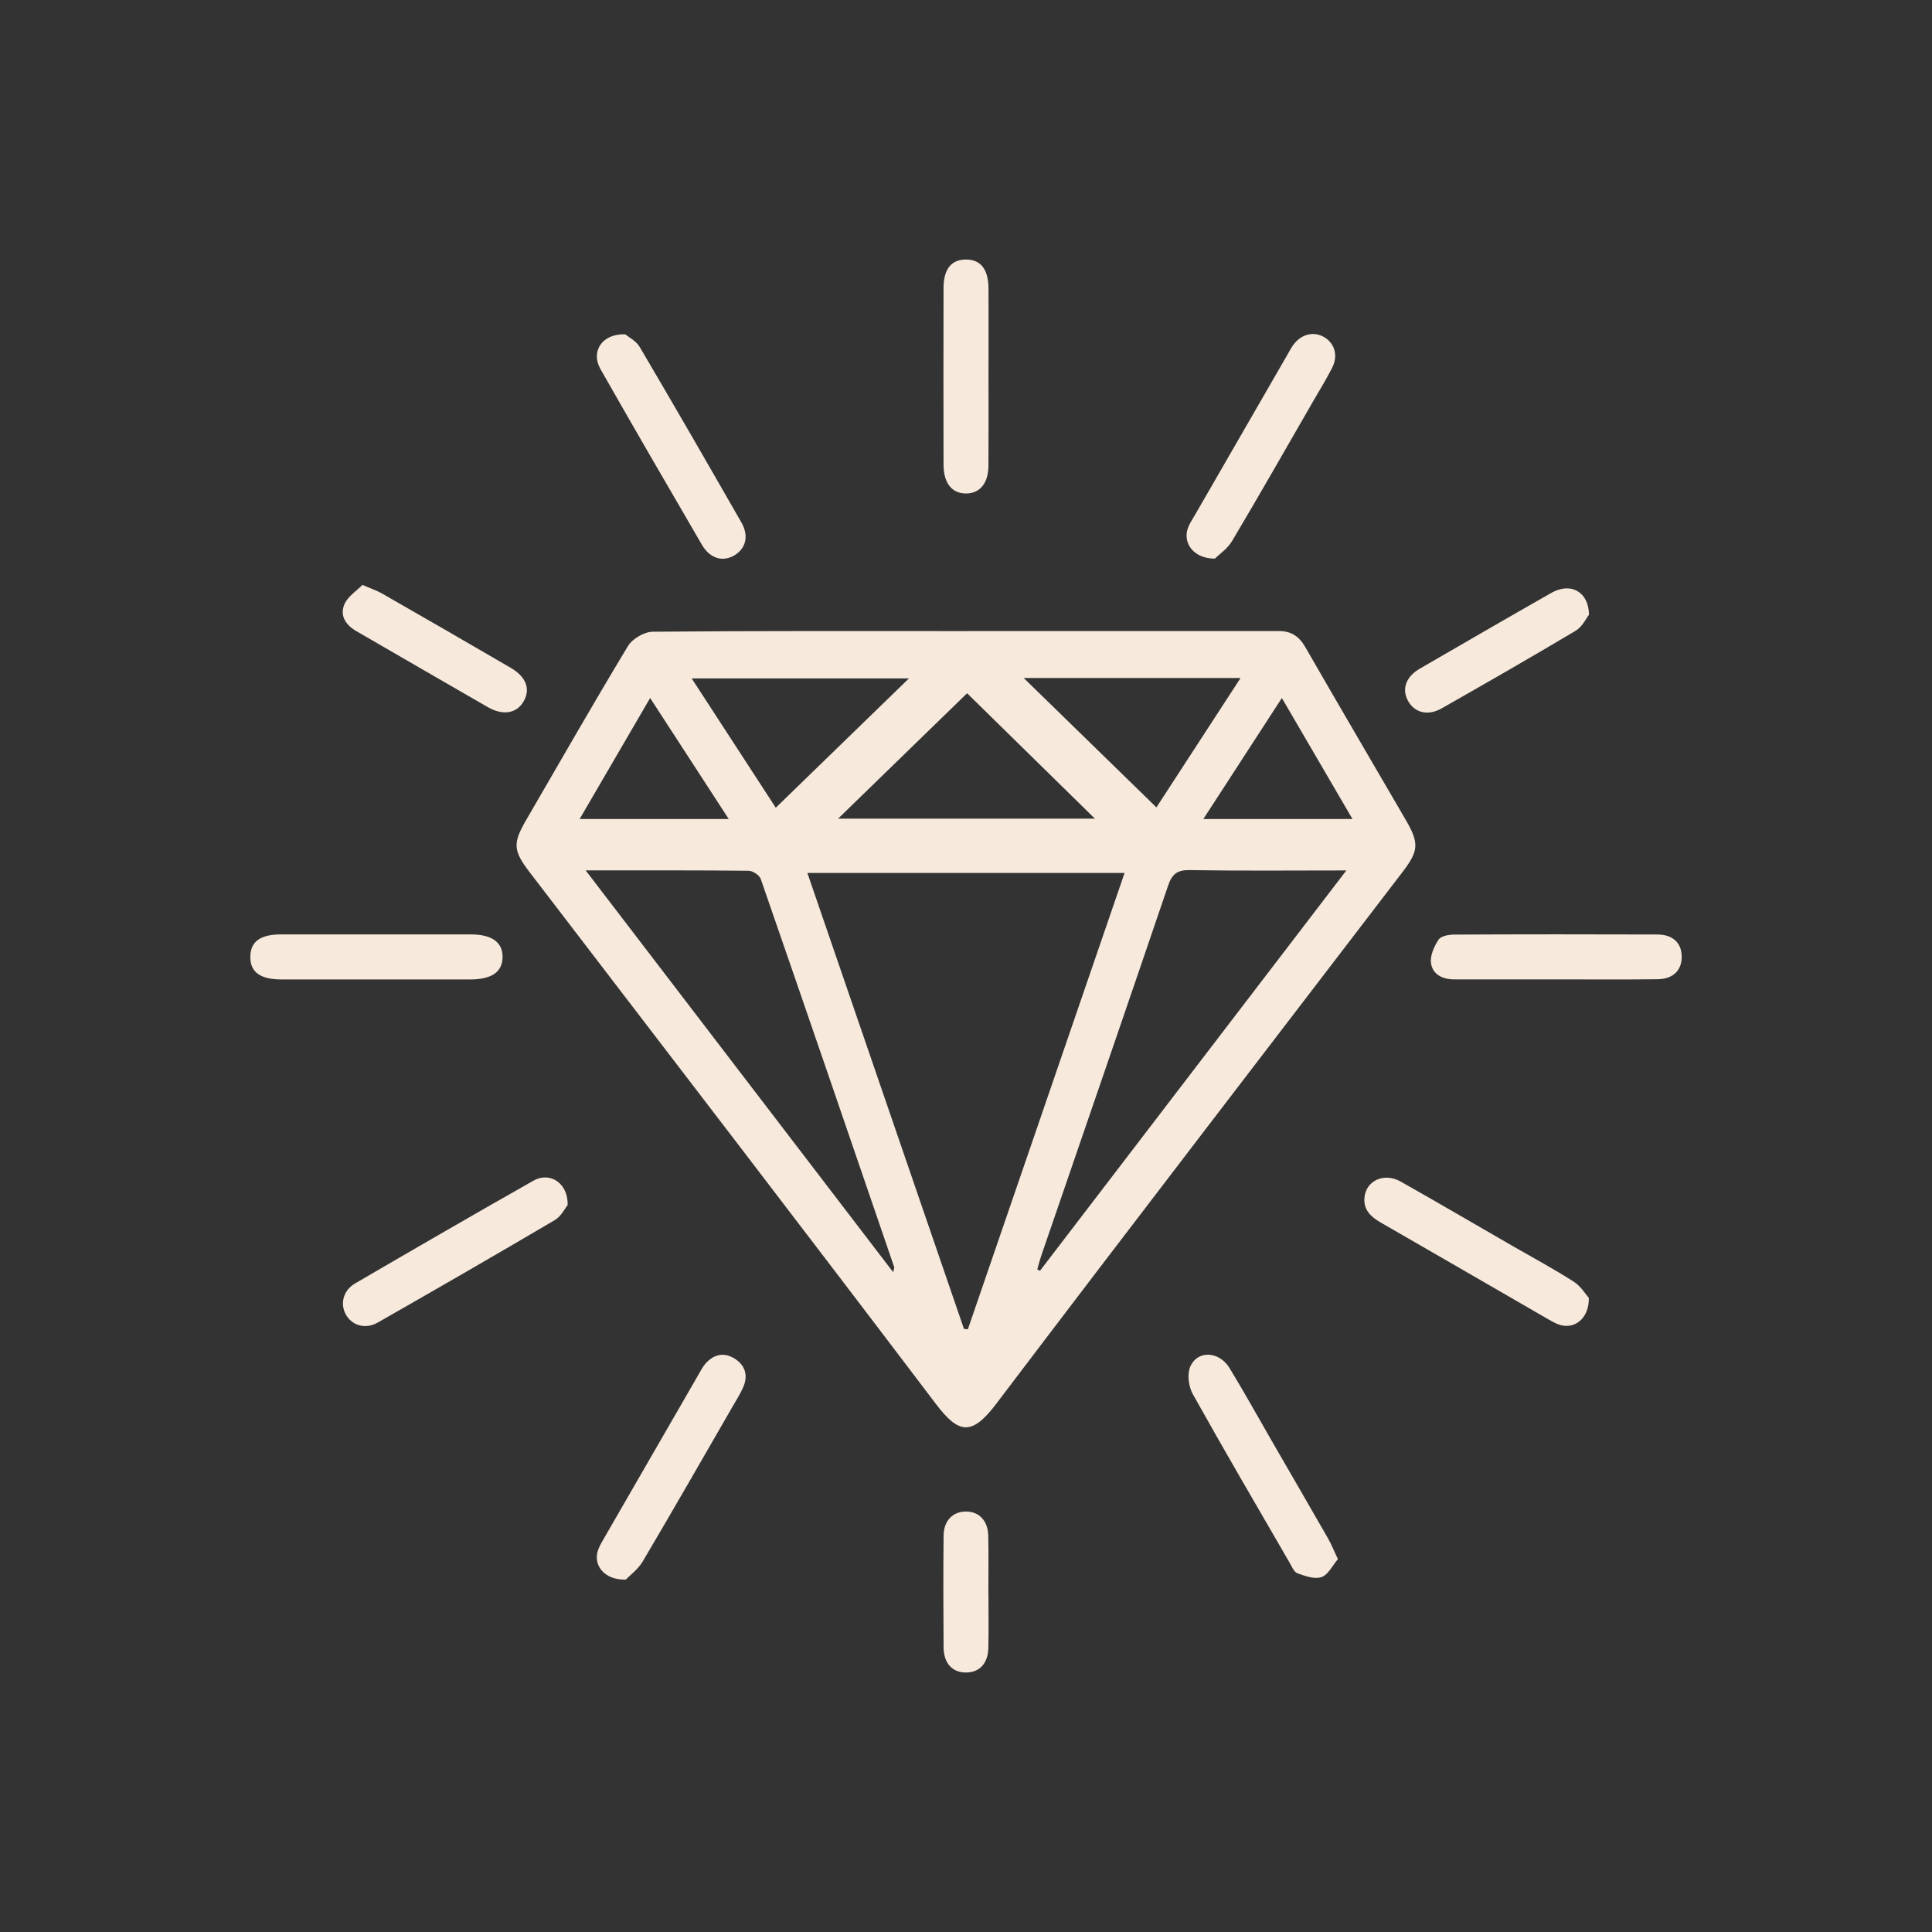
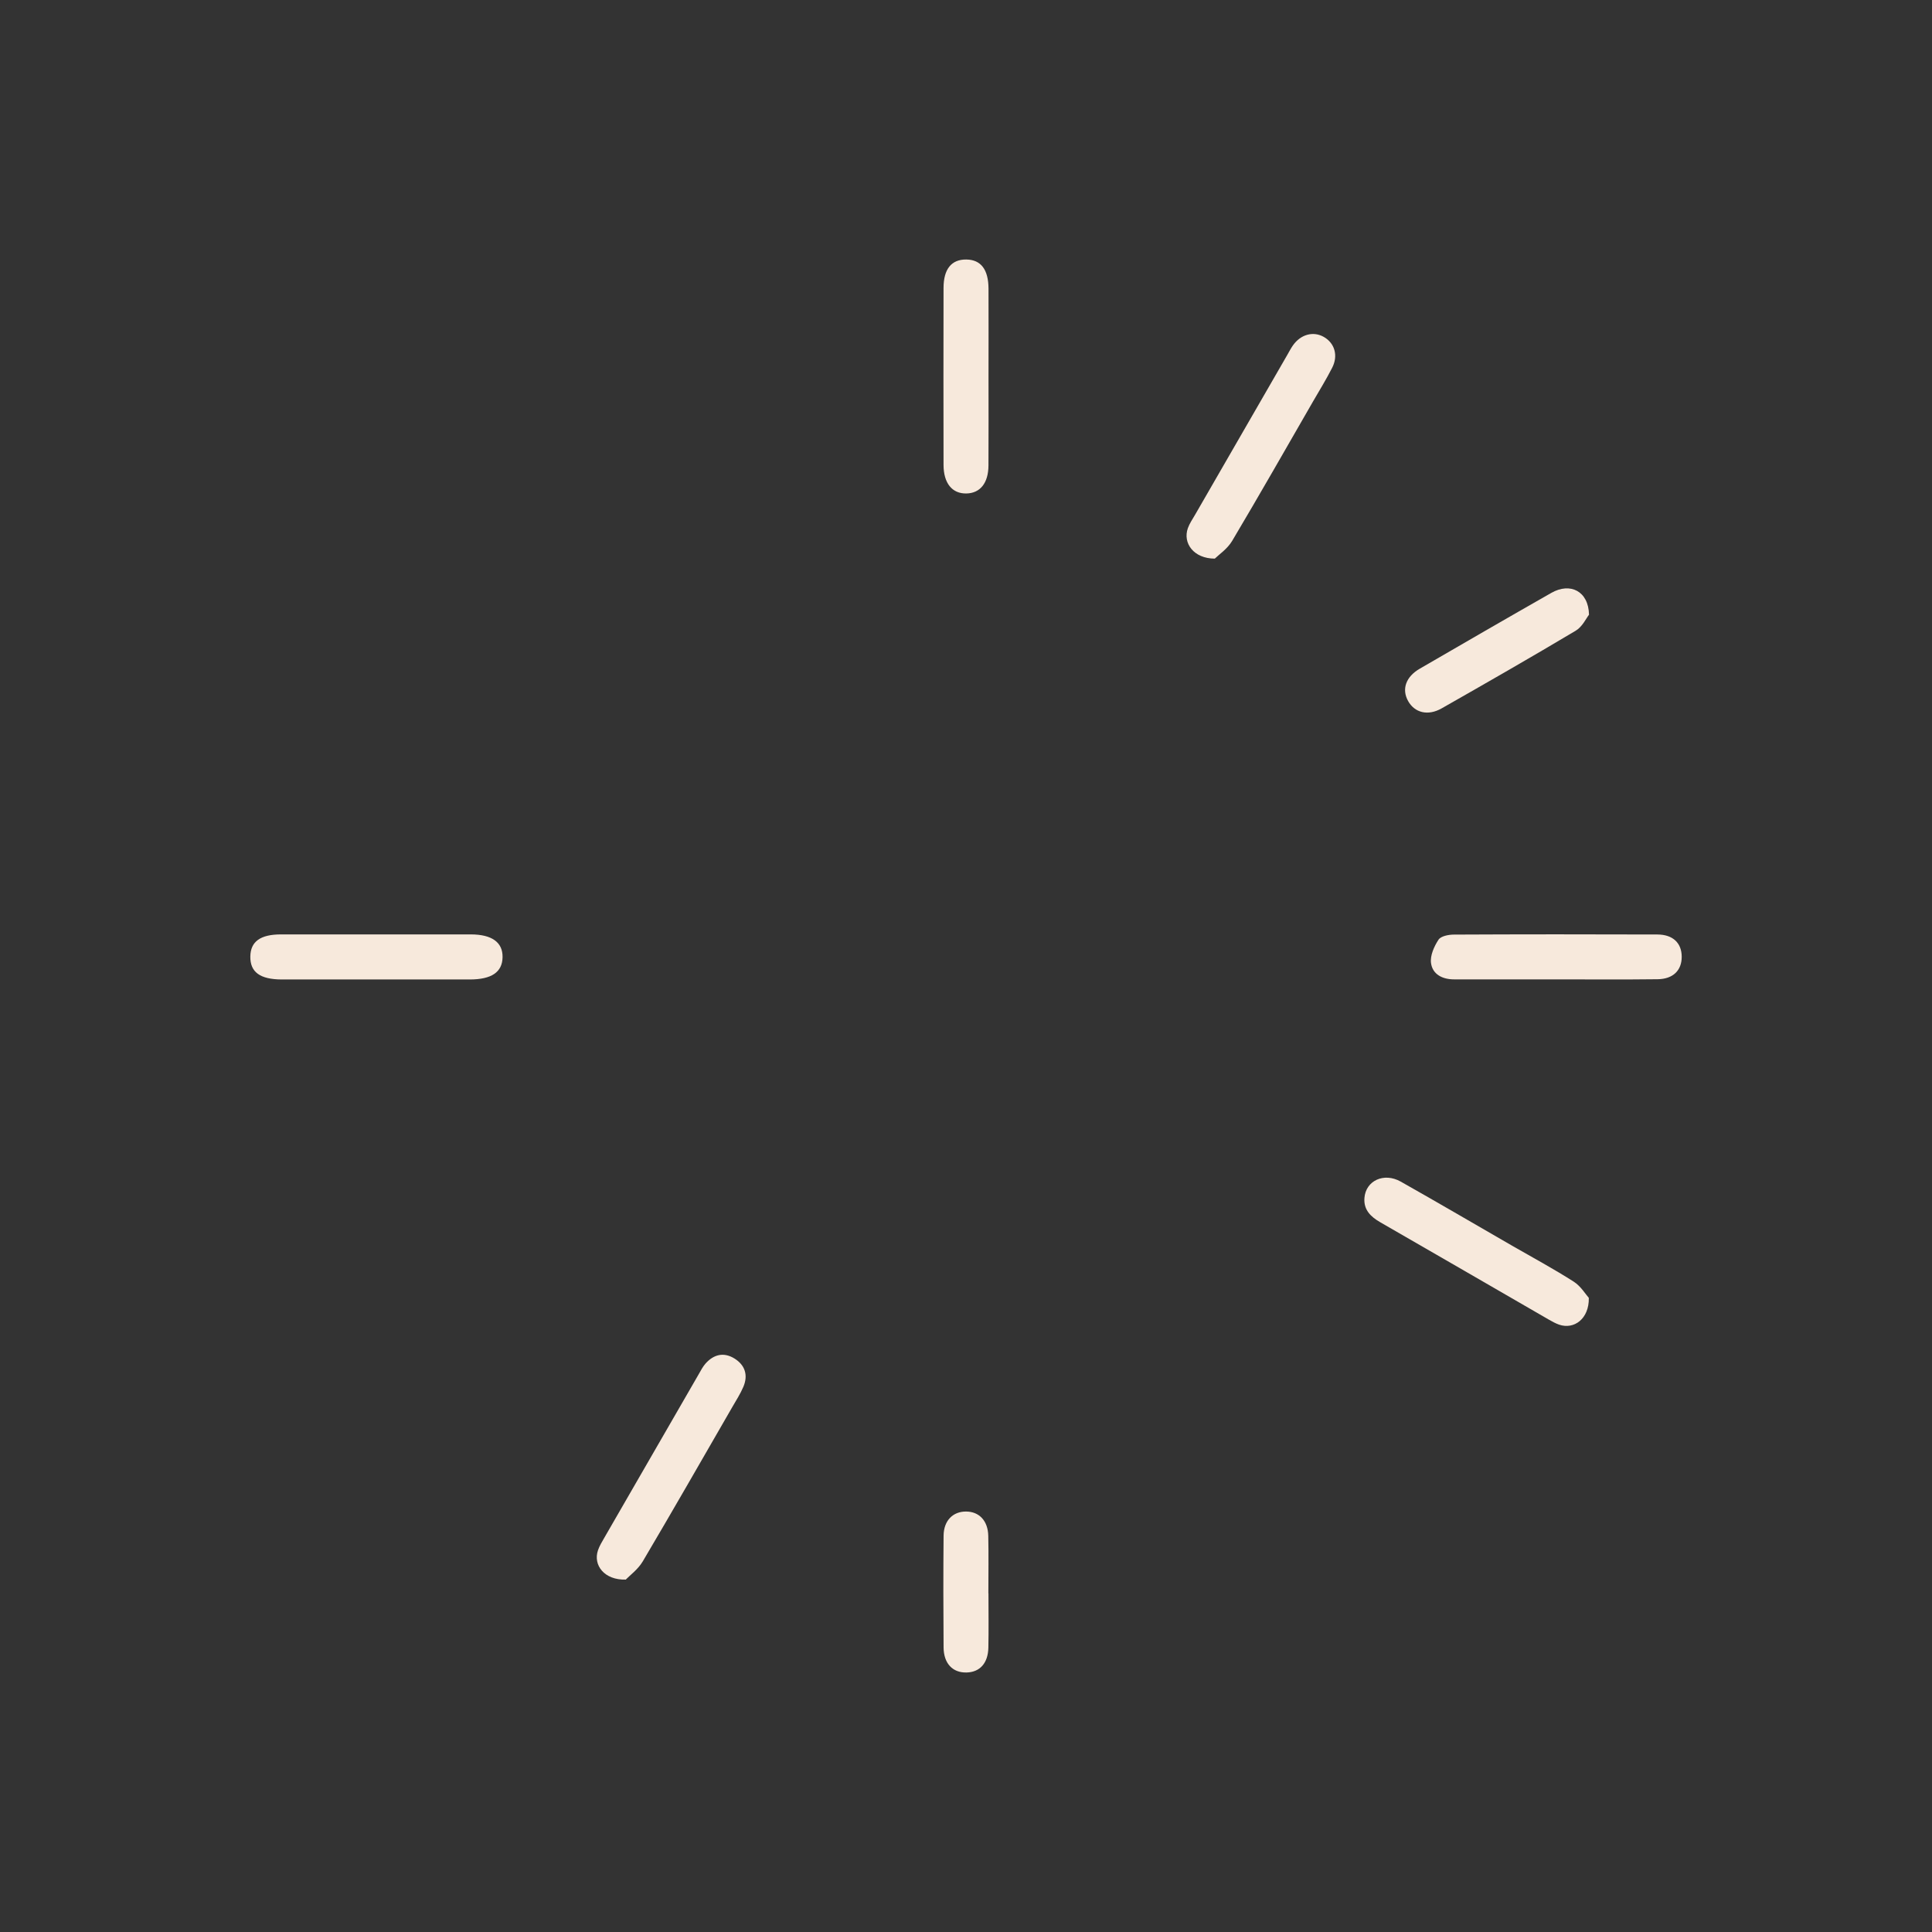
<svg xmlns="http://www.w3.org/2000/svg" id="Capa_1" data-name="Capa 1" viewBox="0 0 405.96 405.96">
  <rect x="0" y="0" width="405.96" height="405.96" fill="#333333" stroke="none" />
  <defs>
    <style>
      .cls-1 {
        fill: #f7e9dc;
        stroke-width: 0px;
      }
    </style>
  </defs>
-   <path class="cls-1" d="M203.12,132.6c21.88,0,43.75,0,65.63,0,2.53,0,4.22,1.1,5.5,3.33,7,12.16,14.09,24.26,21.15,36.38,2.81,4.83,2.72,6.46-.67,10.89-28.49,37.25-57.09,74.42-85.41,111.79-5.12,6.76-7.87,6.35-12.66.02-28.32-37.37-56.91-74.55-85.41-111.79-3.42-4.47-3.52-6.04-.71-10.88,7.1-12.22,14.11-24.5,21.41-36.59.93-1.54,3.43-2.99,5.21-3.01,21.98-.2,43.97-.13,65.95-.13ZM202.55,279.23c.27.03.54.06.82.09,10.96-31.92,21.93-63.85,32.93-95.89h-66.65c11.05,32.17,21.98,63.99,32.9,95.8ZM123.07,182.9c21.77,28.44,43.04,56.24,64.61,84.42.18-.84.25-.96.22-1.05-9.32-27.2-18.63-54.41-28.05-81.58-.28-.8-1.66-1.71-2.54-1.72-11.09-.12-22.17-.08-34.25-.08ZM282.9,182.9c-11.61,0-22.26.11-32.91-.07-2.69-.05-3.73.87-4.56,3.31-8.8,25.89-17.72,51.74-26.6,77.61-.34.98-.58,1.99-.87,2.98.19.1.37.2.56.3,21.29-27.82,42.58-55.64,64.38-84.13ZM230.07,172.02c-9.36-9.18-18.4-18.04-26.86-26.35-8.78,8.53-17.85,17.35-27.11,26.35h53.97ZM260.67,142.47h-45.56c9.42,9.18,18.63,18.17,27.88,27.18,5.52-8.49,11.44-17.58,17.68-27.18ZM191,142.55h-45.66c6.19,9.51,12.13,18.64,17.67,27.17,9.37-9.1,18.55-18.01,27.98-27.17ZM153.12,172.09c-5.67-8.73-10.98-16.91-16.51-25.42-4.99,8.56-9.81,16.83-14.81,25.42h31.32ZM284.19,172.1c-5.09-8.72-9.88-16.93-14.84-25.43-5.57,8.58-10.9,16.8-16.5,25.43h31.34Z" />
-   <path class="cls-1" d="M119.28,253.21c-.56.67-1.36,2.37-2.7,3.16-12.34,7.27-24.76,14.43-37.2,21.53-2.63,1.5-5.47.62-6.74-1.75-1.21-2.25-.51-5.01,1.96-6.46,12.47-7.27,24.96-14.51,37.52-21.62,3.4-1.92,7.27.49,7.16,5.14Z" />
  <path class="cls-1" d="M333.85,272.74c.07,4.38-3.1,6.69-6.25,5.6-.71-.25-1.39-.62-2.04-.99-11.84-6.84-23.67-13.7-35.53-20.52-2.03-1.17-3.52-2.62-3.33-5.11.28-3.64,4.1-5.42,7.62-3.44,7.85,4.43,15.62,8.98,23.42,13.48,4.33,2.49,8.73,4.86,12.94,7.55,1.49.95,2.5,2.67,3.19,3.43Z" />
  <path class="cls-1" d="M131.52,331.91c-4.53.15-6.94-3.03-5.87-6.16.31-.91.83-1.76,1.32-2.61,6.61-11.47,13.24-22.94,19.86-34.41.43-.75.84-1.55,1.4-2.19,1.73-1.96,3.86-2.48,6.12-1.07,2.22,1.39,2.88,3.51,1.85,5.93-.63,1.49-1.53,2.87-2.34,4.28-6.24,10.81-12.44,21.65-18.79,32.39-1.01,1.71-2.76,2.98-3.56,3.82Z" />
-   <path class="cls-1" d="M281.12,327.62c-1.11,1.3-2.01,3.25-3.42,3.76-1.43.51-3.45-.21-5.07-.79-.75-.27-1.21-1.47-1.7-2.31-6.8-11.74-13.65-23.45-20.27-35.3-.88-1.57-1.24-4.11-.6-5.7,1.45-3.61,6.09-3.45,8.3.19,3.05,5,5.89,10.13,8.82,15.21,3.96,6.86,7.94,13.71,11.88,20.59.69,1.21,1.2,2.51,2.07,4.35Z" />
  <path class="cls-1" d="M255.28,117.38c-4.48,0-6.79-3.27-5.68-6.4.36-1.01,1-1.92,1.54-2.86,6.45-11.19,12.91-22.37,19.36-33.56.38-.66.73-1.34,1.16-1.96,1.63-2.34,4.29-3.07,6.51-1.8,2.27,1.29,3.07,3.91,1.75,6.48-1.23,2.42-2.66,4.73-4.02,7.08-5.64,9.78-11.22,19.59-16.99,29.29-1.01,1.7-2.82,2.91-3.65,3.73Z" />
-   <path class="cls-1" d="M131.37,70.25c.61.51,2.26,1.33,3.05,2.66,7.22,12.25,14.32,24.57,21.38,36.9,1.59,2.78.93,5.4-1.42,6.84-2.44,1.5-5.17.76-6.88-2.16-7.16-12.28-14.3-24.58-21.33-36.94-2.06-3.62.23-7.45,5.2-7.31Z" />
  <path class="cls-1" d="M326.76,205.79c-7.07,0-14.15,0-21.22,0-2.46,0-4.53-1.05-4.85-3.44-.21-1.56.65-3.48,1.57-4.89.49-.76,2.11-1.08,3.23-1.08,14.26-.07,28.51-.07,42.77-.02,3.28.01,5.1,1.81,5.11,4.67.01,2.85-1.79,4.69-5.06,4.73-7.18.09-14.36.03-21.55.03Z" />
  <path class="cls-1" d="M79.15,205.81c-6.64,0-13.28.01-19.92,0-4.6-.01-6.68-1.55-6.63-4.83.05-3.14,2.1-4.64,6.47-4.64,13.28-.01,26.56,0,39.83,0,4.46,0,6.77,1.67,6.7,4.81-.06,3.12-2.3,4.65-6.87,4.66-6.53.01-13.06,0-19.59,0Z" />
  <path class="cls-1" d="M207.71,79.23c0,6.19.03,12.39-.01,18.58-.02,3.7-1.74,5.82-4.63,5.88-2.99.06-4.8-2.13-4.81-6.01-.02-12.39-.03-24.77,0-37.16,0-4,1.68-6.03,4.79-5.99,3.06.04,4.64,2.08,4.66,6.13.03,6.19,0,12.39,0,18.58Z" />
-   <path class="cls-1" d="M76.16,122.9c1.9.83,3.04,1.2,4.06,1.78,9.04,5.18,18.07,10.38,27.07,15.63,3.23,1.88,4.19,4.4,2.81,6.94-1.44,2.65-4.35,3.2-7.61,1.33-9.22-5.3-18.42-10.65-27.63-15.97-2.25-1.3-3.52-3.31-2.47-5.68.72-1.63,2.54-2.77,3.76-4.02Z" />
  <path class="cls-1" d="M333.88,129.18c-.57.72-1.39,2.52-2.79,3.35-9.32,5.56-18.74,10.96-28.17,16.32-2.89,1.64-5.67.92-7.05-1.56-1.37-2.47-.49-5.08,2.47-6.79,9.2-5.34,18.41-10.67,27.65-15.93,3.91-2.23,7.8-.41,7.9,4.61Z" />
  <path class="cls-1" d="M207.7,334.8c0,3.8.06,7.61-.02,11.41-.07,3.27-1.79,5.15-4.57,5.22-2.92.08-4.81-1.87-4.84-5.27-.06-7.82-.07-15.65,0-23.47.03-3.17,1.95-5.09,4.72-5.08,2.76.01,4.61,1.94,4.67,5.13.09,4.02.02,8.04.02,12.06Z" />
</svg>